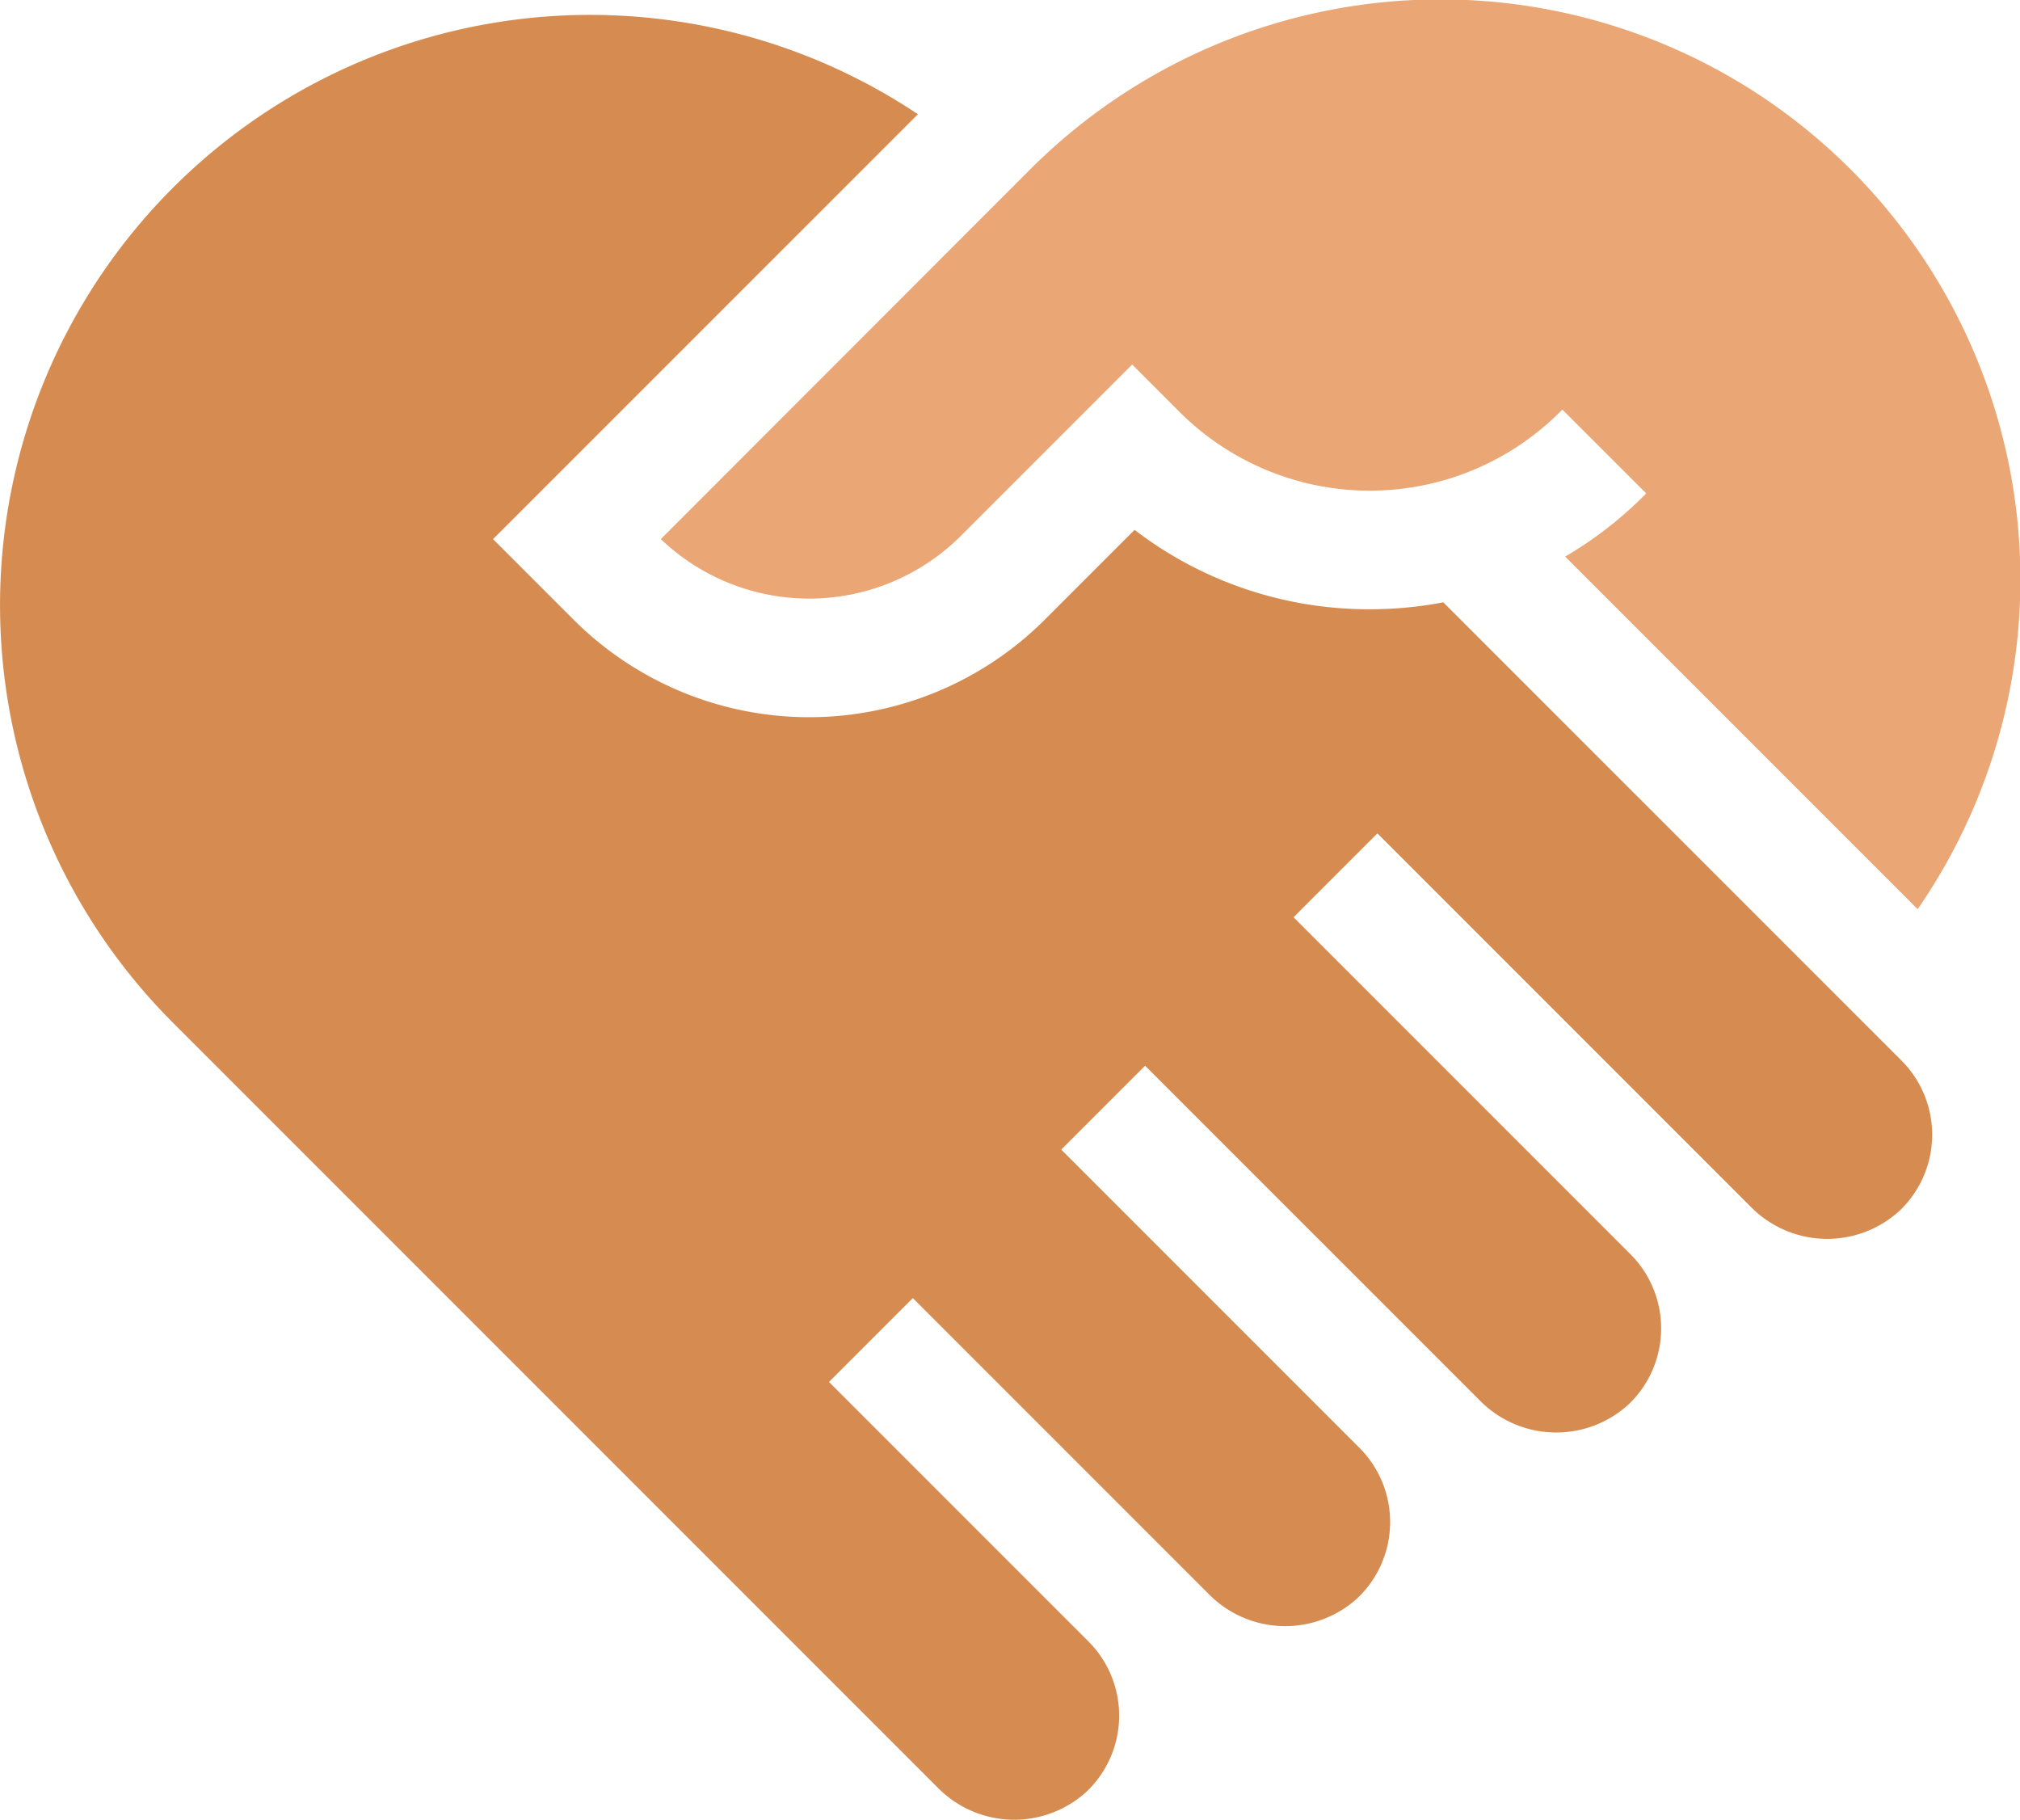
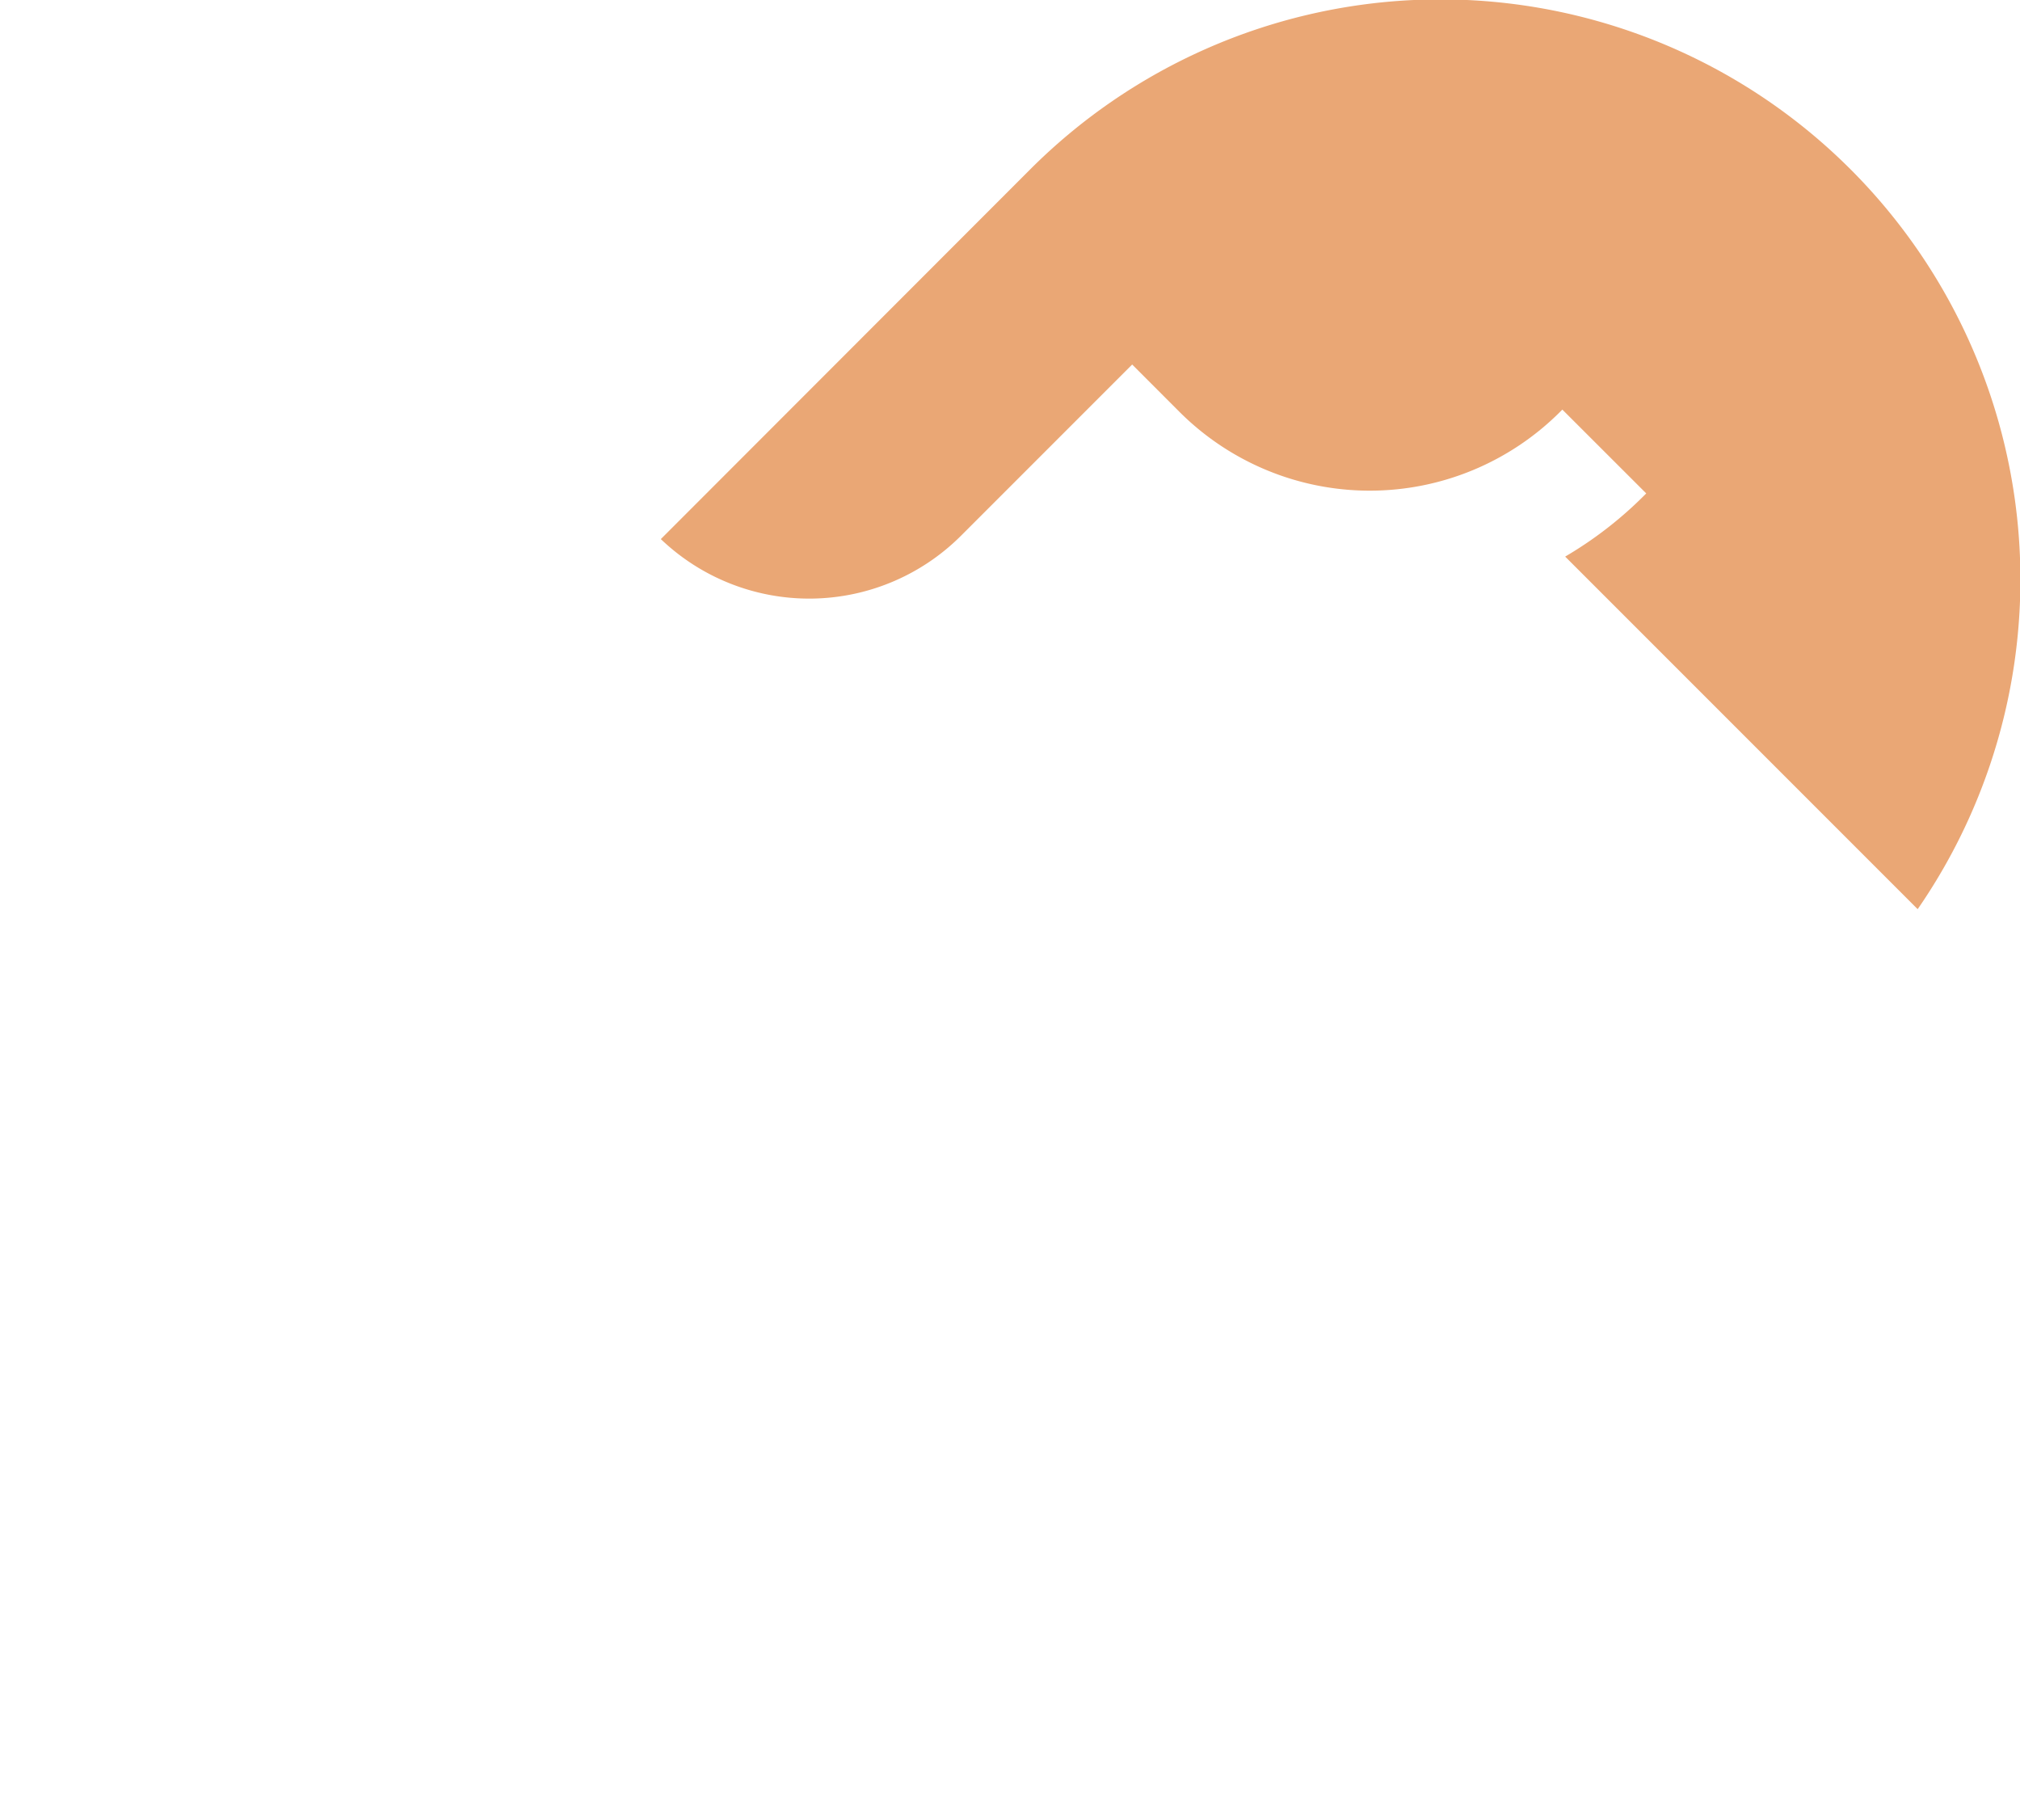
<svg xmlns="http://www.w3.org/2000/svg" id="ameliorer_le_climat" data-name="ameliorer le climat" width="91" height="81.962" viewBox="0 0 91 81.962">
-   <path id="Tracé_1958" data-name="Tracé 1958" d="M65.02,55.609a17.66,17.66,0,0,1-3.308.312,17.341,17.341,0,0,1-10.6-3.576l-4.05,4.05a15.02,15.02,0,0,1-21.218,0l-3.633-3.633L41.352,33.625A26.589,26.589,0,0,0,7.787,74.539l34.454,34.453a4.829,4.829,0,0,0,6.721.172,4.729,4.729,0,0,0,.07-6.756L37.346,90.723l3.777-3.777,13.326,13.326a4.829,4.829,0,0,0,6.721.172,4.729,4.729,0,0,0,.07-6.756L47.81,80.258l3.777-3.777L66.658,91.551a4.828,4.828,0,0,0,6.72.172,4.729,4.729,0,0,0,.079-6.748l-.008-.008L58.275,69.793l3.777-3.777L78.867,82.831A4.829,4.829,0,0,0,85.588,83a4.729,4.729,0,0,0,.07-6.756Z" transform="translate(0 -28.48)" fill="#d68c50" />
  <path id="Tracé_1959" data-name="Tracé 1959" d="M180.7,49.515l7.72-7.72,2.128,2.13a12.129,12.129,0,0,0,17.151,0l.1-.1,3.779,3.776-.1.1a17.577,17.577,0,0,1-3.552,2.745l15.88,15.88a26.129,26.129,0,0,0-40-33.3L167.186,49.658A9.674,9.674,0,0,0,180.7,49.515Z" transform="translate(-137.416 -25.377)" fill="#eaa775" />
</svg>